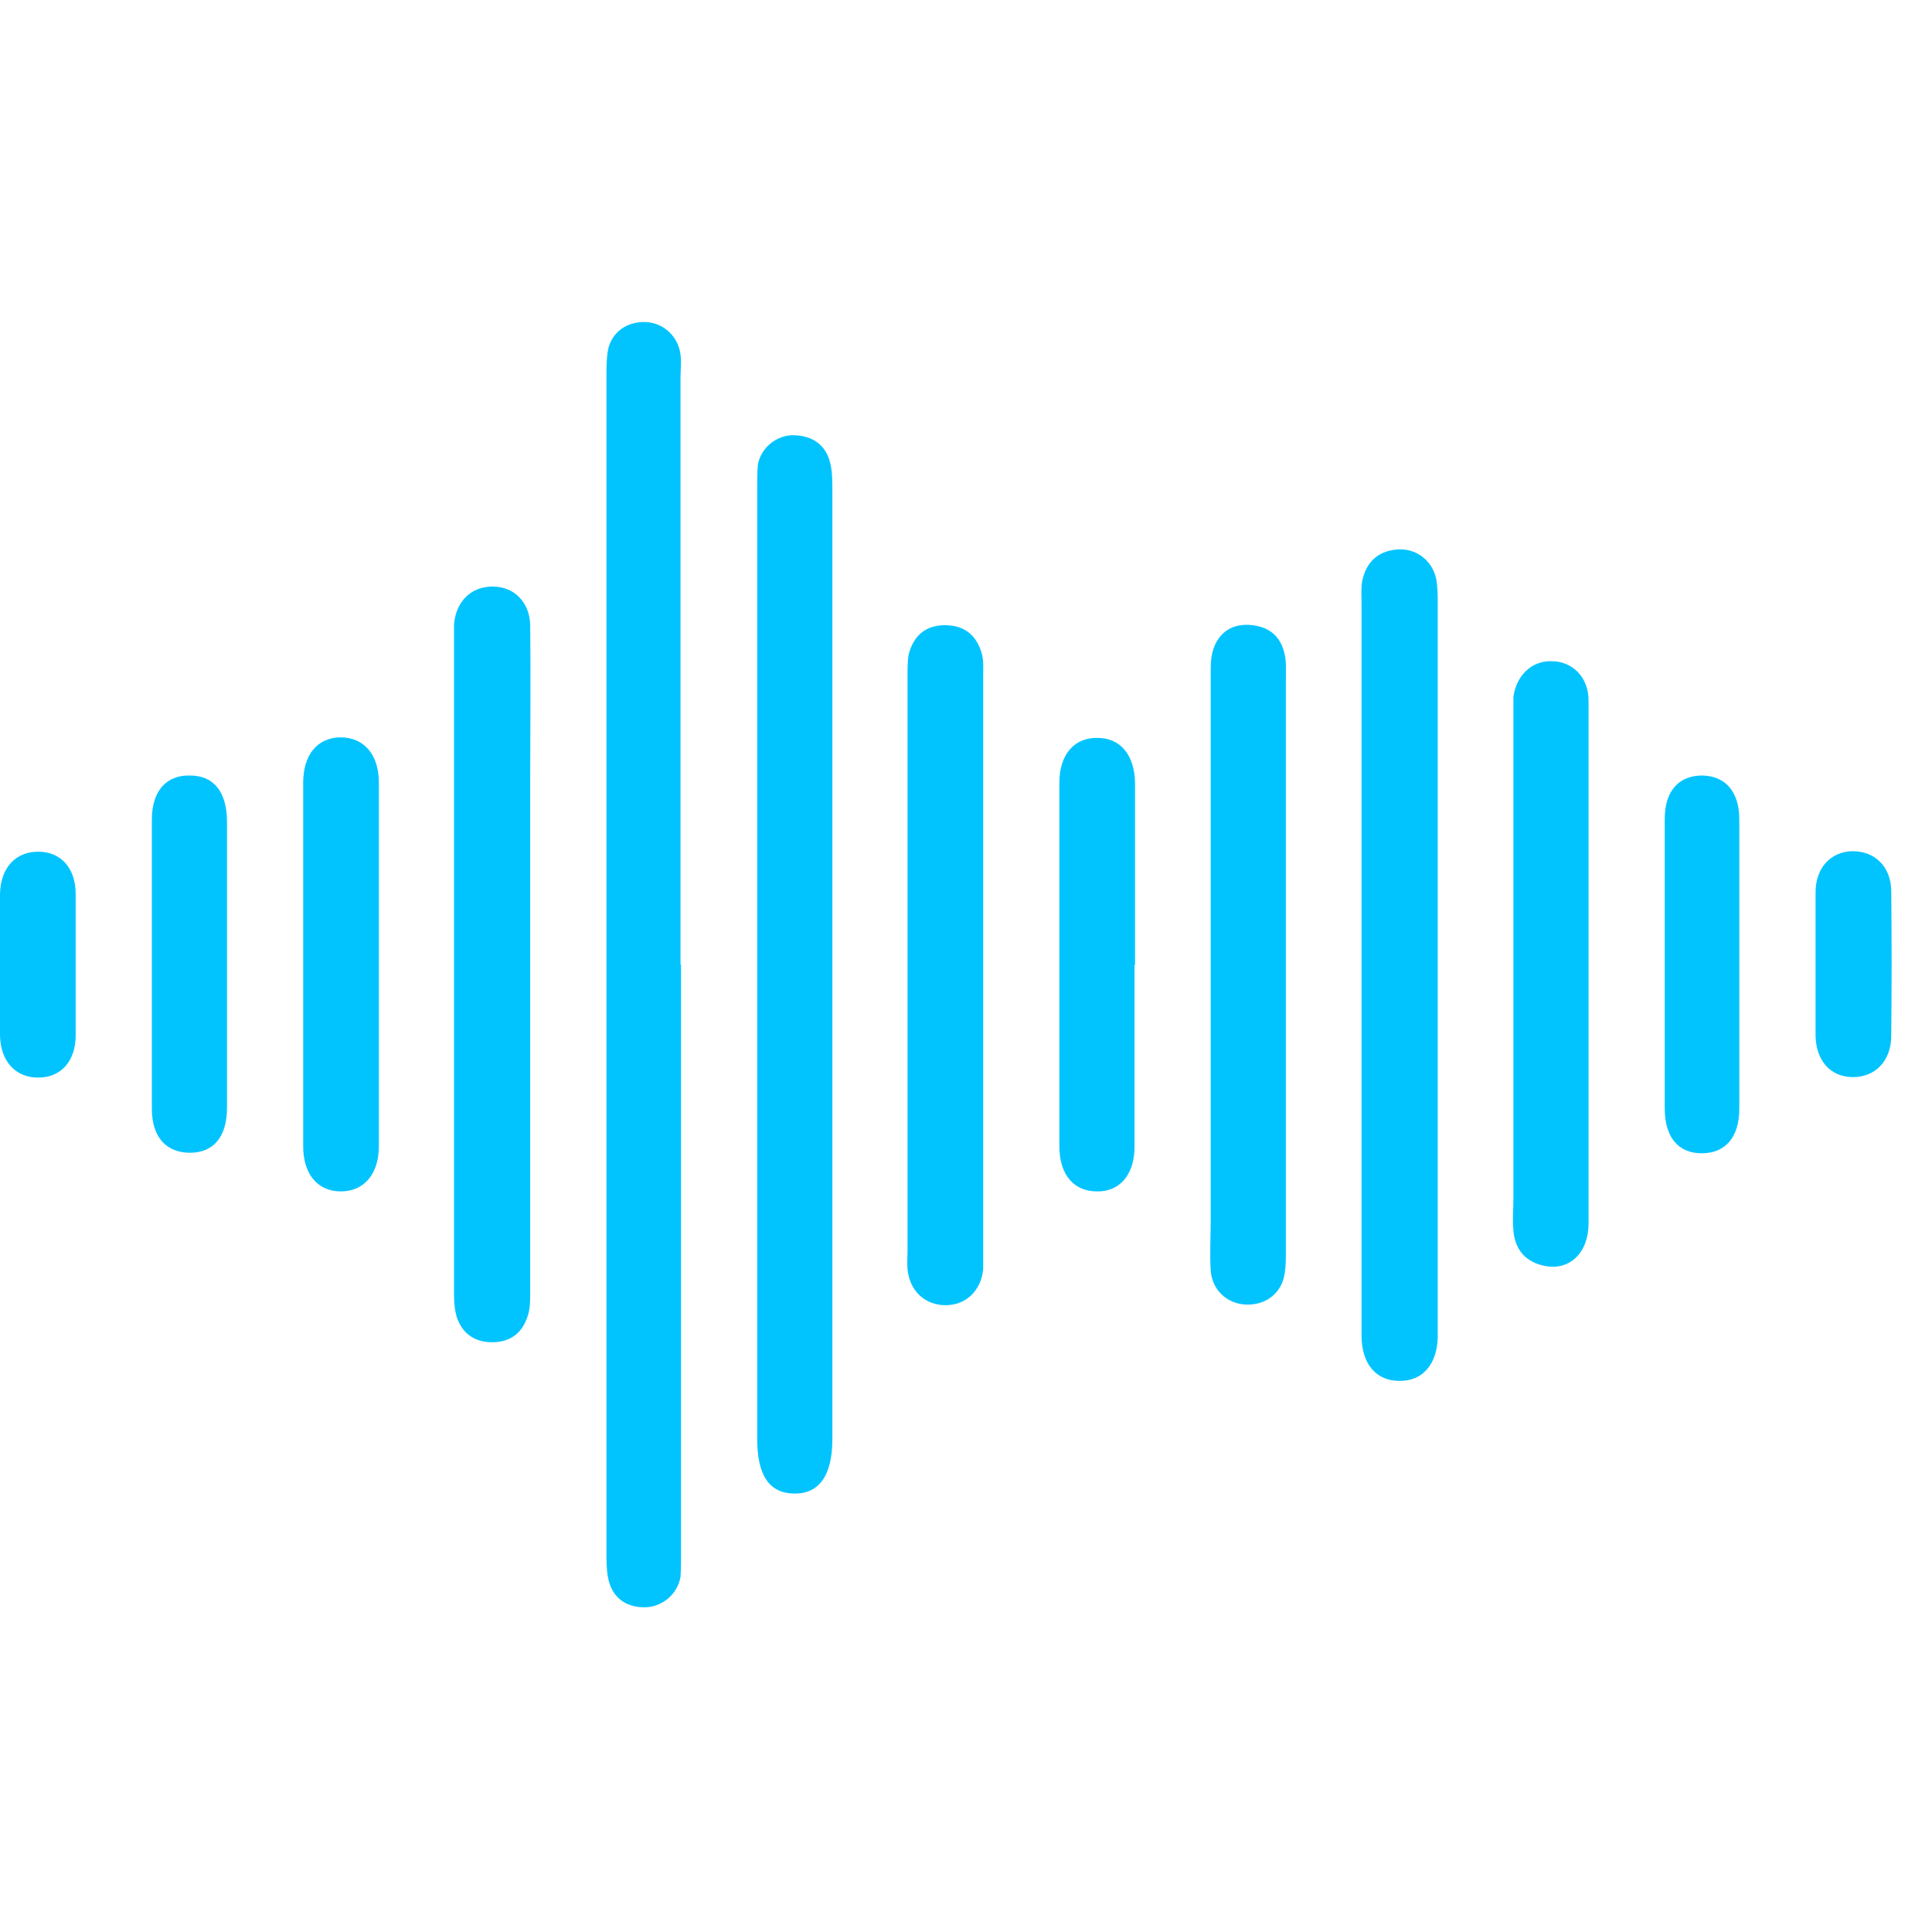
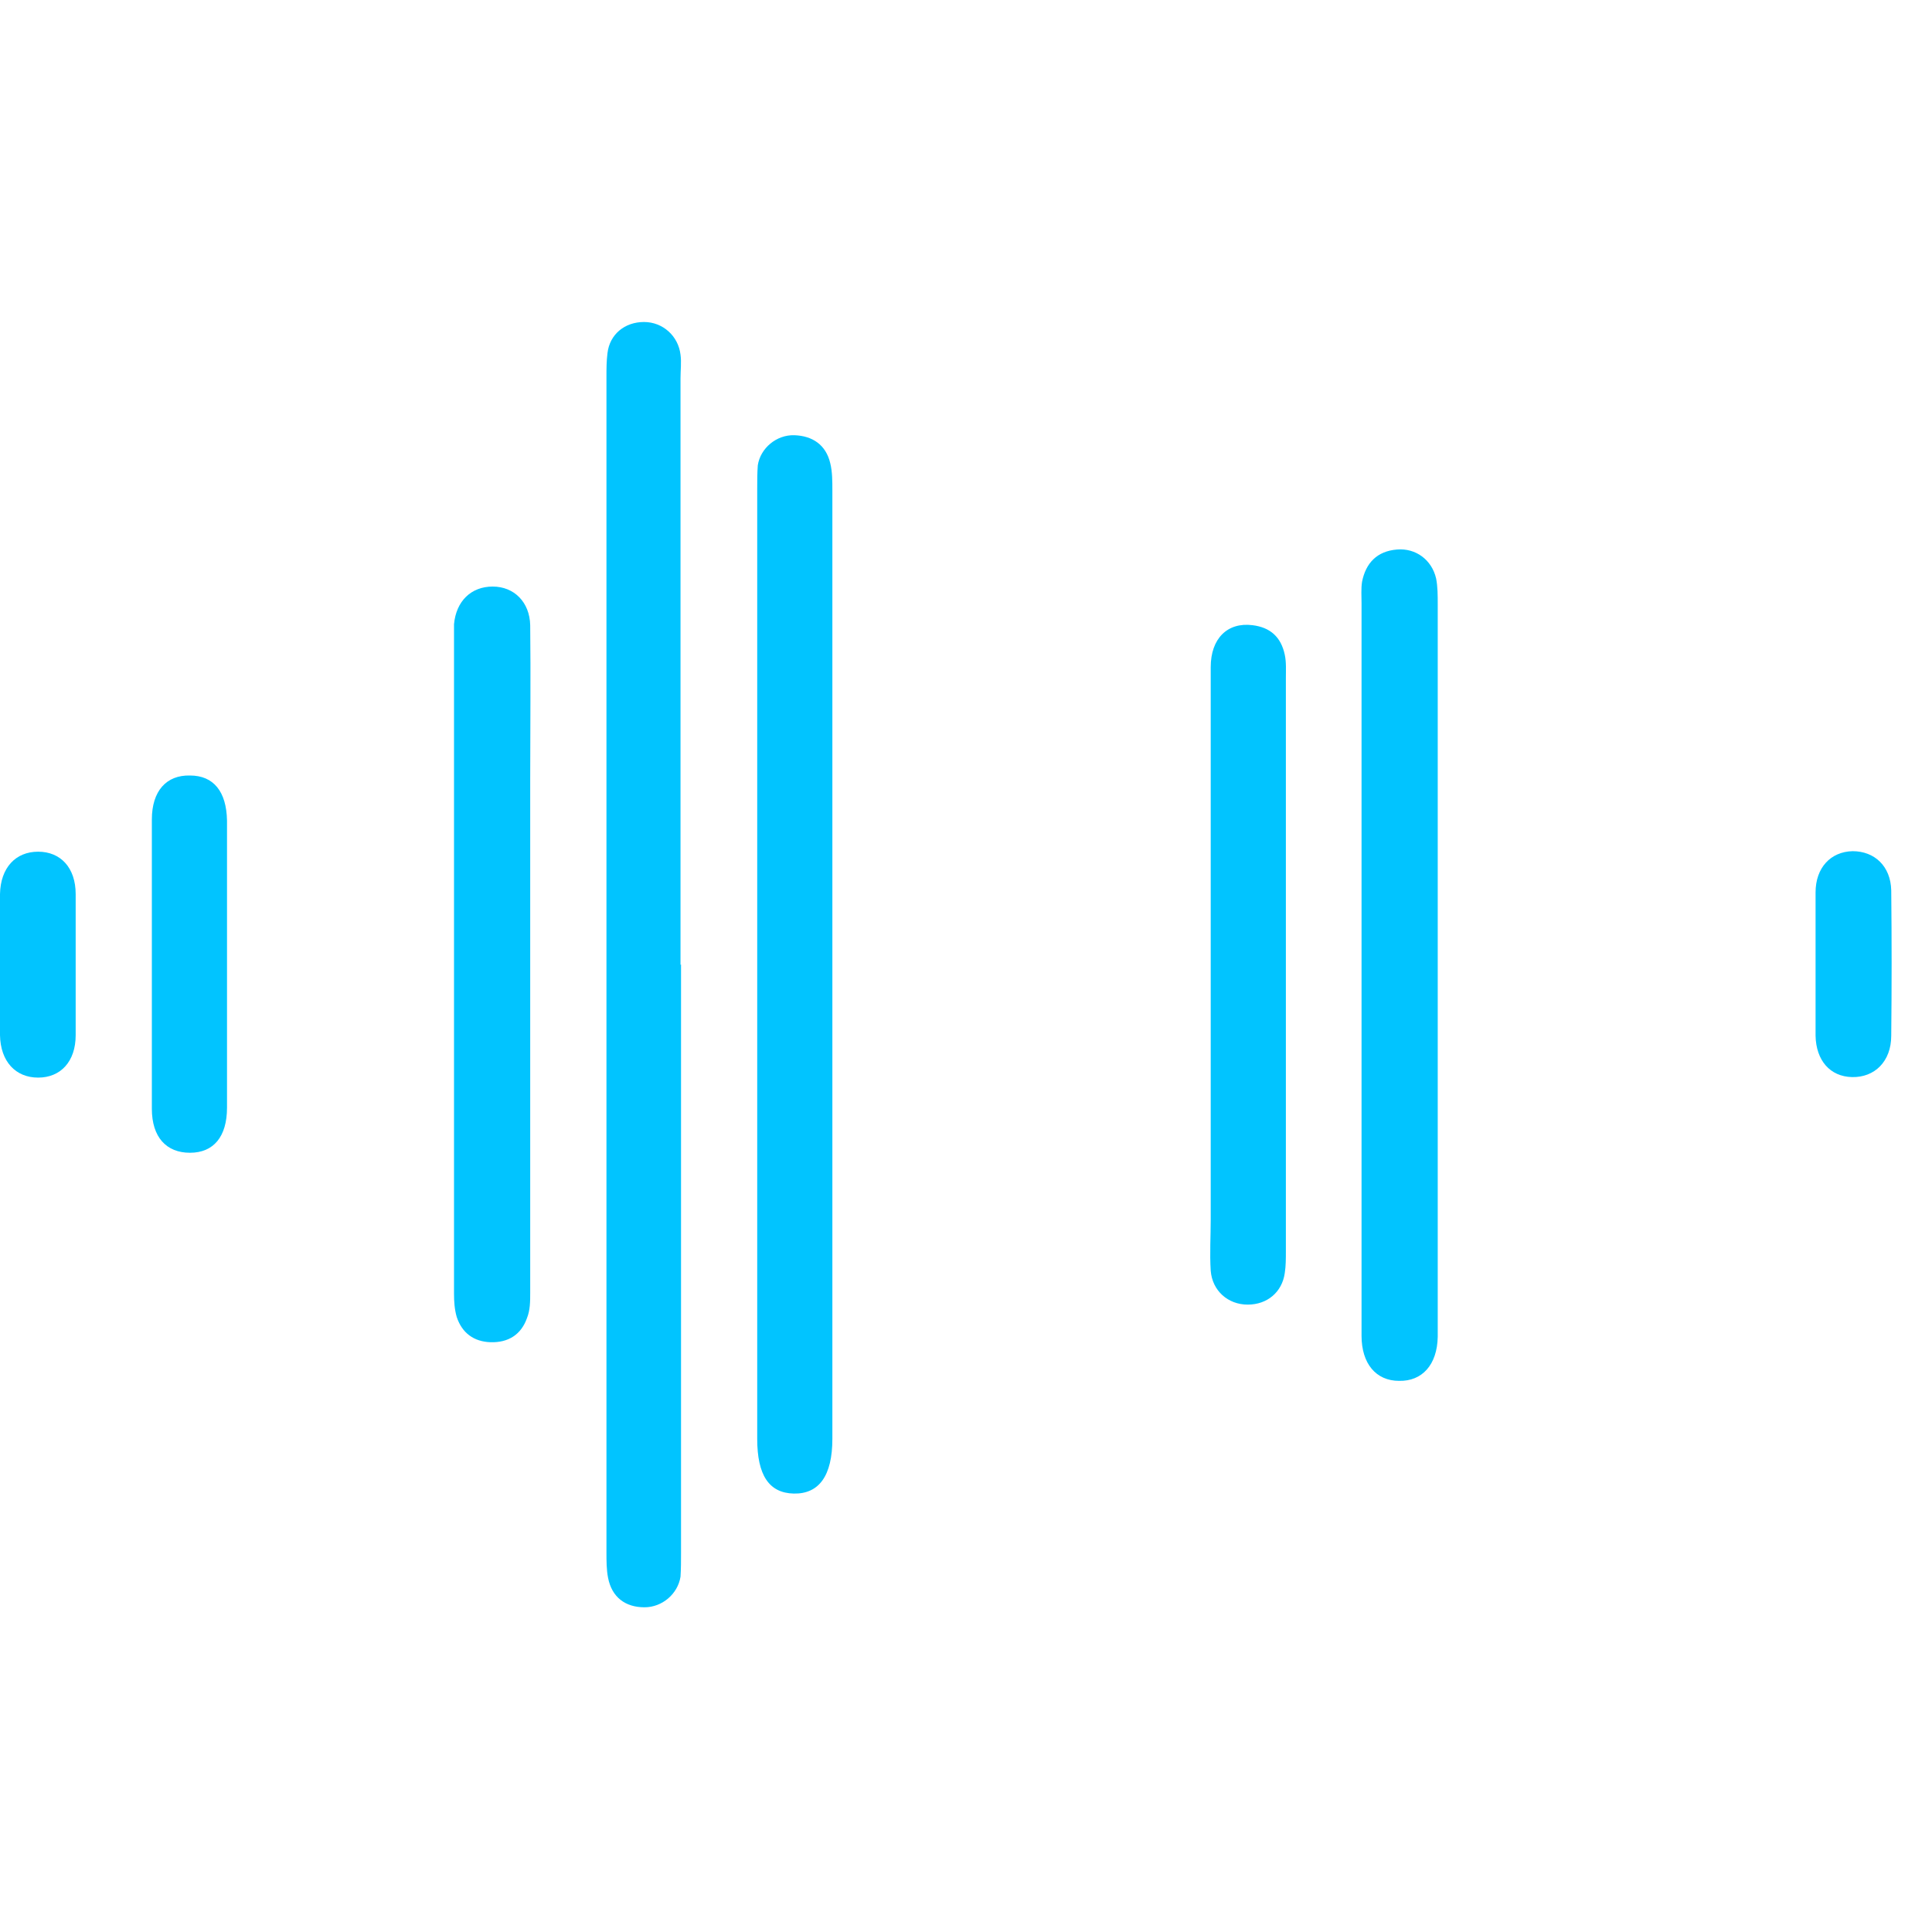
<svg xmlns="http://www.w3.org/2000/svg" width="30px" height="30px" viewBox="0 0 30 30" version="1.1">
  <title>EV</title>
  <desc>Created with Sketch.</desc>
  <g id="Page-1" stroke="none" stroke-width="1" fill="none" fill-rule="evenodd">
    <g id="BCMone" transform="translate(-357, -1056)" fill="#01C4FF" fill-rule="nonzero">
      <g id="EV" transform="translate(357, 1061)">
-         <path d="M10.575,9.975 C10.575,13.025 10.575,16.067 10.575,19.117 C10.575,19.242 10.575,19.358 10.567,19.483 C10.525,19.75 10.283,19.958 10.008,19.958 C9.708,19.958 9.5,19.8 9.442,19.5 C9.417,19.375 9.417,19.233 9.417,19.1 C9.417,13.017 9.417,6.933 9.417,0.85 C9.417,0.725 9.417,0.608 9.433,0.483 C9.467,0.192 9.7,0 10,0 C10.292,0 10.533,0.217 10.567,0.508 C10.583,0.625 10.567,0.75 10.567,0.875 C10.567,3.908 10.567,6.95 10.567,9.983 L10.575,9.975 Z" id="Path" />
+         <path d="M10.575,9.975 C10.575,13.025 10.575,16.067 10.575,19.117 C10.575,19.242 10.575,19.358 10.567,19.483 C10.525,19.75 10.283,19.958 10.008,19.958 C9.708,19.958 9.5,19.8 9.442,19.5 C9.417,19.375 9.417,19.233 9.417,19.1 C9.417,13.017 9.417,6.933 9.417,0.85 C9.417,0.725 9.417,0.608 9.433,0.483 C9.467,0.192 9.7,0 10,0 C10.292,0 10.533,0.217 10.567,0.508 C10.583,0.625 10.567,0.75 10.567,0.875 C10.567,3.908 10.567,6.95 10.567,9.983 L10.575,9.975 " id="Path" />
        <path d="M11.758,9.975 C11.758,7.517 11.758,5.058 11.758,2.592 C11.758,2.467 11.758,2.342 11.767,2.225 C11.808,1.958 12.058,1.75 12.333,1.758 C12.617,1.767 12.825,1.908 12.892,2.192 C12.925,2.325 12.925,2.475 12.925,2.617 C12.925,7.525 12.925,12.433 12.925,17.342 C12.925,17.917 12.717,18.2 12.325,18.192 C11.942,18.183 11.758,17.908 11.758,17.342 C11.758,14.883 11.758,12.425 11.758,9.958 L11.758,9.975 Z" id="Path" />
        <path d="M21.142,9.983 C21.142,8.108 21.142,6.233 21.142,4.367 C21.142,4.258 21.133,4.142 21.15,4.033 C21.208,3.742 21.383,3.558 21.692,3.533 C21.983,3.508 22.233,3.692 22.3,3.983 C22.325,4.108 22.325,4.25 22.325,4.383 C22.325,8.117 22.325,11.85 22.325,15.592 C22.325,15.65 22.325,15.7 22.325,15.758 C22.317,16.192 22.083,16.45 21.725,16.442 C21.367,16.442 21.142,16.175 21.142,15.742 C21.142,13.825 21.142,11.908 21.142,9.992 L21.142,9.983 Z" id="Path" />
        <path d="M8.233,9.992 C8.233,11.683 8.233,13.383 8.233,15.075 C8.233,15.208 8.233,15.342 8.183,15.467 C8.092,15.725 7.892,15.85 7.617,15.842 C7.358,15.833 7.175,15.7 7.092,15.45 C7.058,15.333 7.05,15.208 7.05,15.092 C7.05,11.683 7.05,8.275 7.05,4.858 C7.05,4.8 7.05,4.75 7.05,4.692 C7.083,4.333 7.317,4.108 7.65,4.108 C7.983,4.108 8.225,4.35 8.233,4.708 C8.242,5.508 8.233,6.3 8.233,7.1 C8.233,8.067 8.233,9.025 8.233,9.992 L8.233,9.992 Z" id="Path" />
-         <path d="M14.092,9.983 C14.092,8.492 14.092,6.992 14.092,5.5 C14.092,5.392 14.092,5.275 14.108,5.167 C14.183,4.875 14.367,4.708 14.675,4.708 C14.983,4.708 15.175,4.875 15.25,5.167 C15.275,5.275 15.267,5.383 15.267,5.5 C15.267,8.492 15.267,11.483 15.267,14.475 C15.267,14.55 15.267,14.633 15.267,14.708 C15.233,15.042 15,15.267 14.683,15.267 C14.367,15.267 14.125,15.05 14.092,14.708 C14.083,14.617 14.092,14.533 14.092,14.442 C14.092,12.958 14.092,11.475 14.092,9.992 L14.092,9.983 Z" id="Path" />
        <path d="M18.8,9.975 C18.8,8.433 18.8,6.9 18.8,5.358 C18.8,4.917 19.058,4.658 19.45,4.708 C19.725,4.742 19.892,4.892 19.95,5.167 C19.975,5.283 19.967,5.408 19.967,5.533 C19.967,8.5 19.967,11.467 19.967,14.433 C19.967,14.542 19.967,14.658 19.95,14.767 C19.908,15.067 19.675,15.258 19.375,15.258 C19.067,15.258 18.825,15.042 18.8,14.733 C18.783,14.467 18.8,14.2 18.8,13.933 C18.8,12.617 18.8,11.3 18.8,9.983 L18.8,9.975 Z" id="Path" />
-         <path d="M24.667,9.975 C24.667,11.317 24.667,12.658 24.667,14 C24.667,14.45 24.375,14.733 23.992,14.658 C23.692,14.6 23.525,14.408 23.5,14.108 C23.483,13.942 23.5,13.775 23.5,13.608 C23.5,11.125 23.5,8.642 23.5,6.158 C23.5,6.05 23.5,5.933 23.5,5.825 C23.542,5.492 23.783,5.258 24.092,5.267 C24.417,5.267 24.667,5.517 24.667,5.875 C24.667,6.958 24.667,8.05 24.667,9.133 C24.667,9.408 24.667,9.692 24.667,9.967 L24.667,9.975 Z" id="Path" />
-         <path d="M4.708,9.942 C4.708,9.008 4.708,8.083 4.708,7.15 C4.708,6.717 4.933,6.45 5.292,6.45 C5.65,6.45 5.883,6.717 5.883,7.15 C5.883,9.033 5.883,10.917 5.883,12.8 C5.883,13.233 5.65,13.5 5.292,13.5 C4.933,13.5 4.708,13.233 4.708,12.8 C4.708,11.85 4.708,10.892 4.708,9.942 Z" id="Path" />
-         <path d="M17.617,9.983 C17.617,10.925 17.617,11.867 17.617,12.808 C17.617,13.242 17.383,13.508 17.033,13.5 C16.675,13.5 16.45,13.242 16.45,12.8 C16.45,10.917 16.45,9.033 16.45,7.15 C16.45,6.717 16.683,6.45 17.042,6.458 C17.4,6.458 17.617,6.725 17.625,7.158 C17.625,8.1 17.625,9.042 17.625,9.983 L17.617,9.983 Z" id="Path" />
        <path d="M3.525,9.975 C3.525,10.717 3.525,11.458 3.525,12.2 C3.525,12.65 3.317,12.9 2.95,12.9 C2.583,12.9 2.358,12.658 2.358,12.217 C2.358,10.717 2.358,9.225 2.358,7.725 C2.358,7.283 2.583,7.033 2.95,7.042 C3.317,7.042 3.517,7.292 3.525,7.742 C3.525,8.483 3.525,9.225 3.525,9.967 L3.525,9.975 Z" id="Path" />
-         <path d="M27.008,9.992 C27.008,10.733 27.008,11.475 27.008,12.217 C27.008,12.658 26.792,12.908 26.425,12.908 C26.058,12.908 25.85,12.658 25.85,12.208 C25.85,10.708 25.85,9.217 25.85,7.717 C25.85,7.292 26.058,7.05 26.417,7.042 C26.783,7.042 27.008,7.283 27.008,7.725 C27.008,8.475 27.008,9.233 27.008,9.983 L27.008,9.992 Z" id="Path" />
        <path d="M28.192,9.958 C28.192,9.592 28.192,9.225 28.192,8.858 C28.192,8.475 28.425,8.225 28.767,8.217 C29.108,8.217 29.358,8.45 29.367,8.825 C29.375,9.575 29.375,10.333 29.367,11.083 C29.367,11.483 29.108,11.733 28.758,11.725 C28.417,11.717 28.2,11.467 28.192,11.083 C28.192,10.708 28.192,10.333 28.192,9.958 L28.192,9.958 Z" id="Path" />
        <path d="M0,9.983 C0,9.617 0,9.25 0,8.883 C0.008,8.475 0.242,8.225 0.592,8.225 C0.942,8.225 1.175,8.475 1.175,8.883 C1.175,9.617 1.175,10.342 1.175,11.075 C1.175,11.483 0.942,11.733 0.592,11.733 C0.242,11.733 0.008,11.483 0,11.075 C0,10.708 0,10.342 0,9.975 L0,9.983 Z" id="Path" />
      </g>
    </g>
  </g>
</svg>